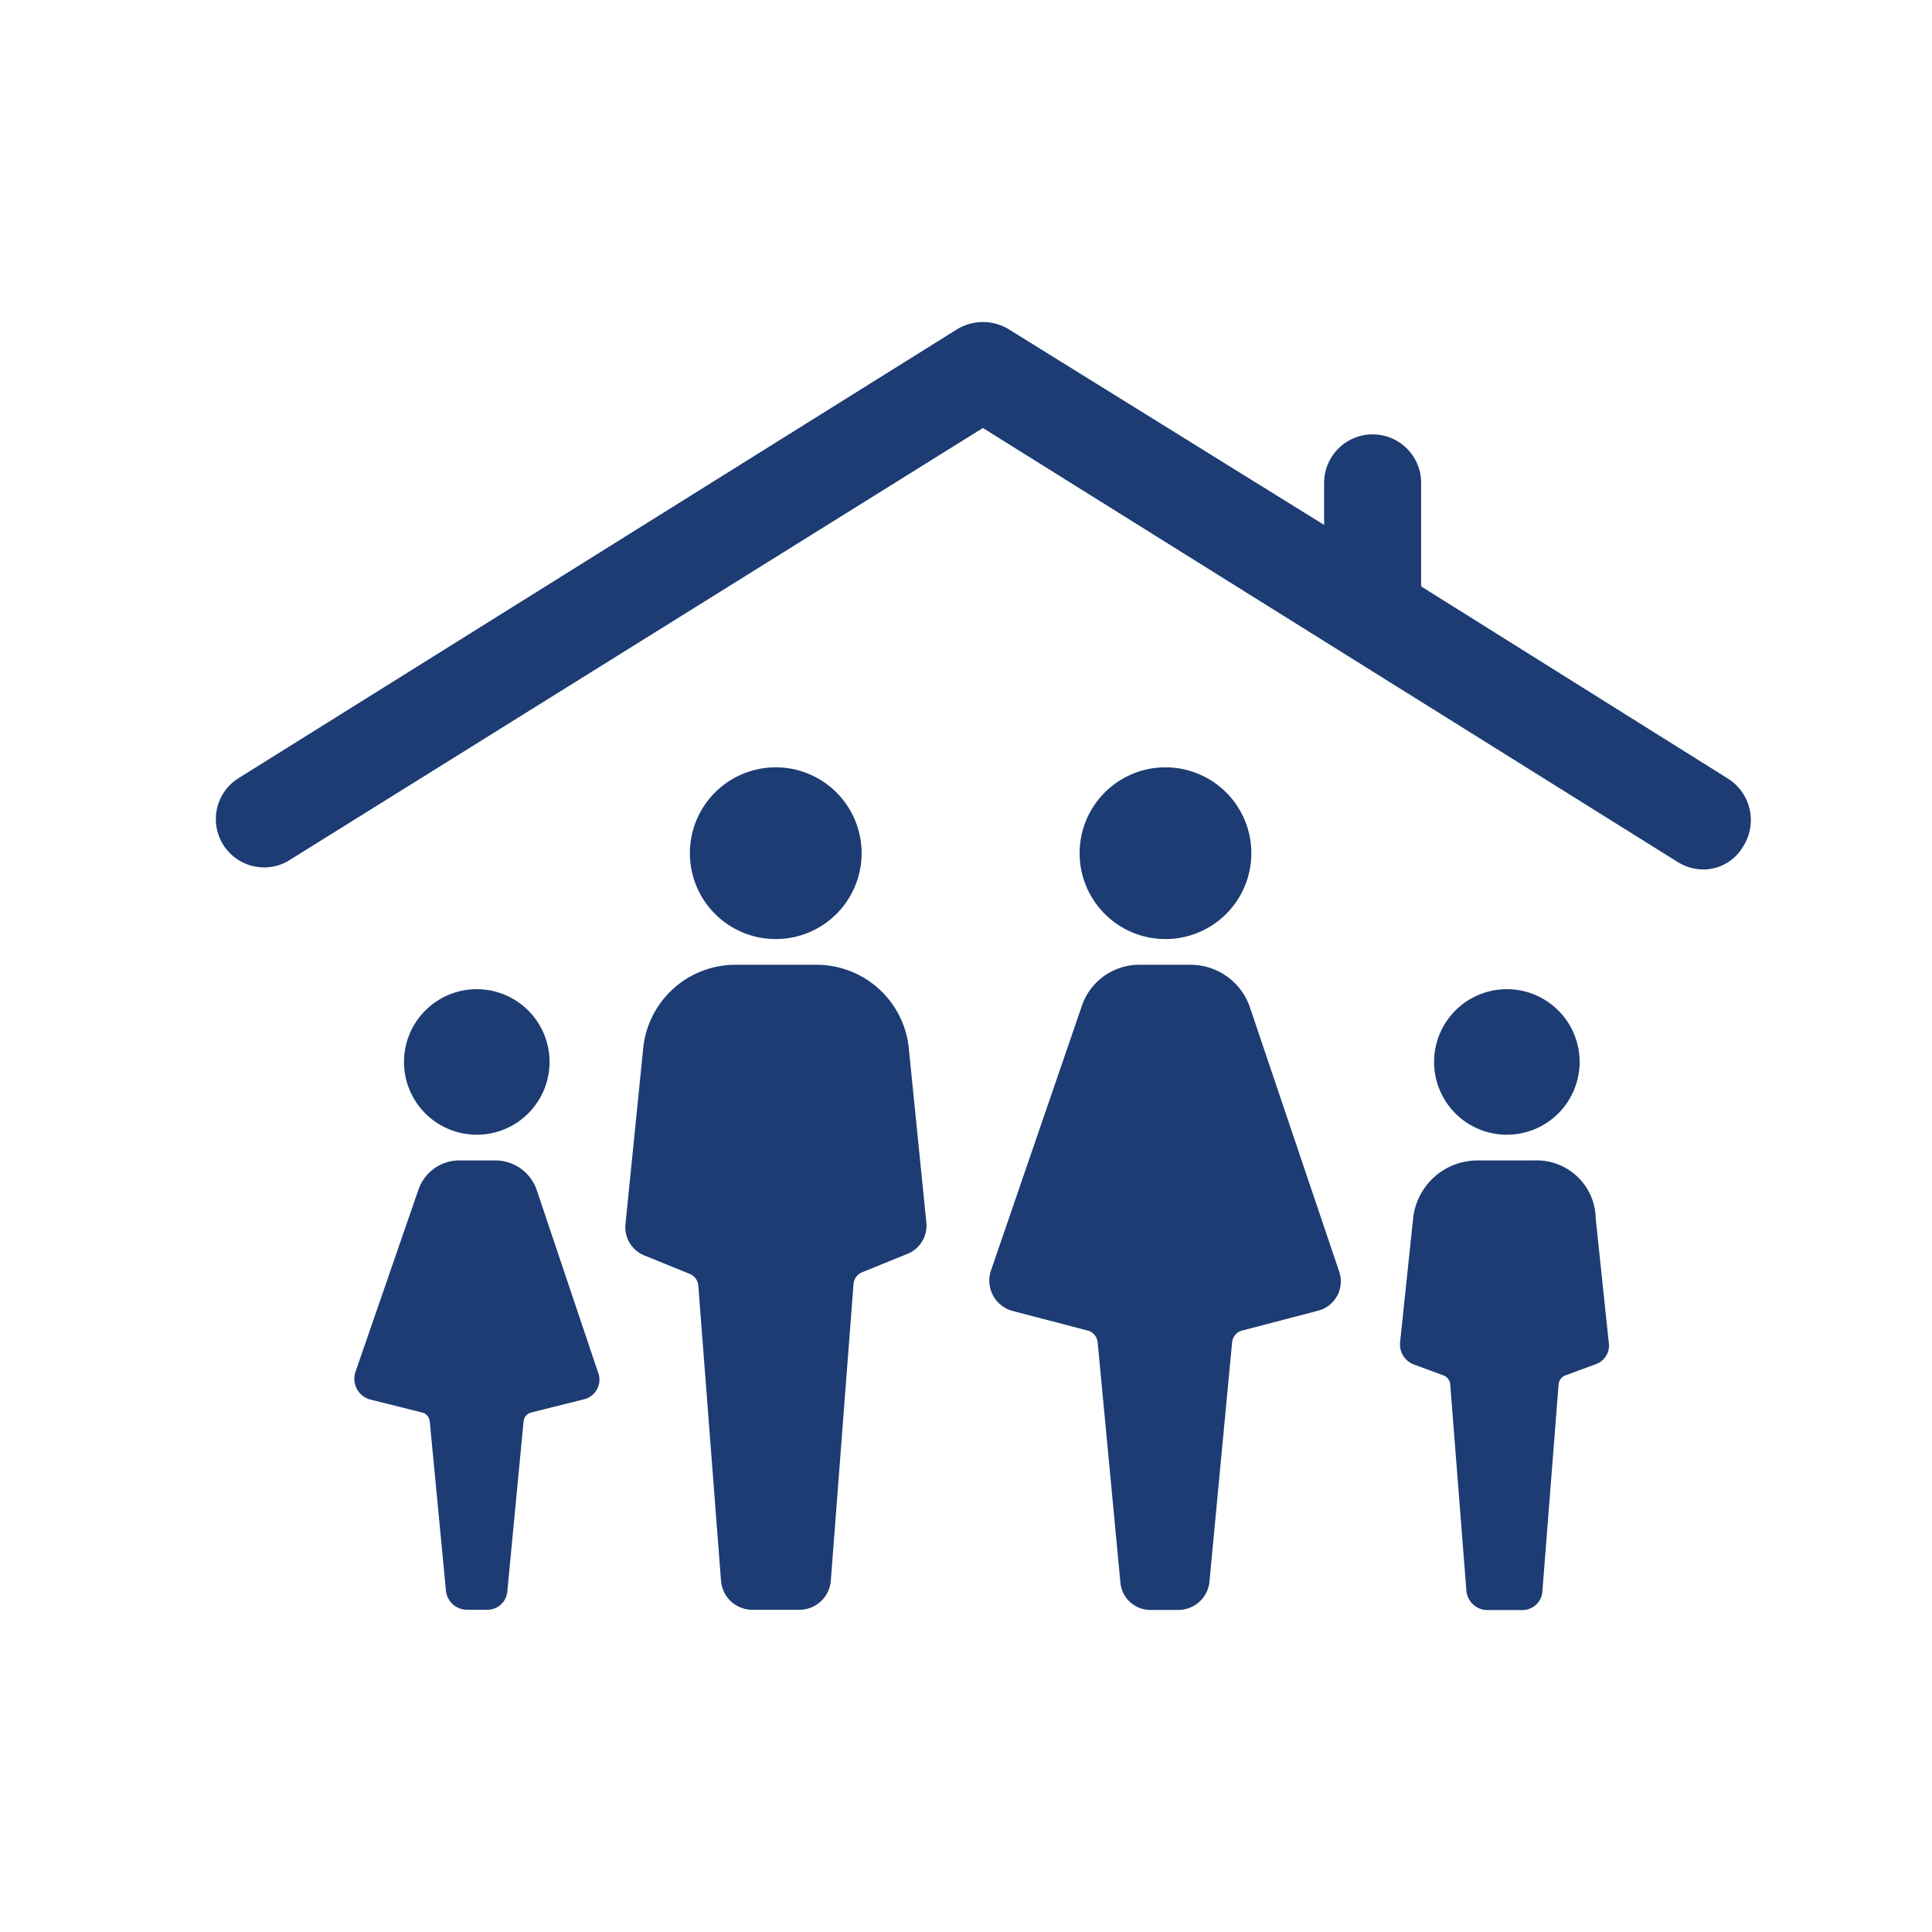
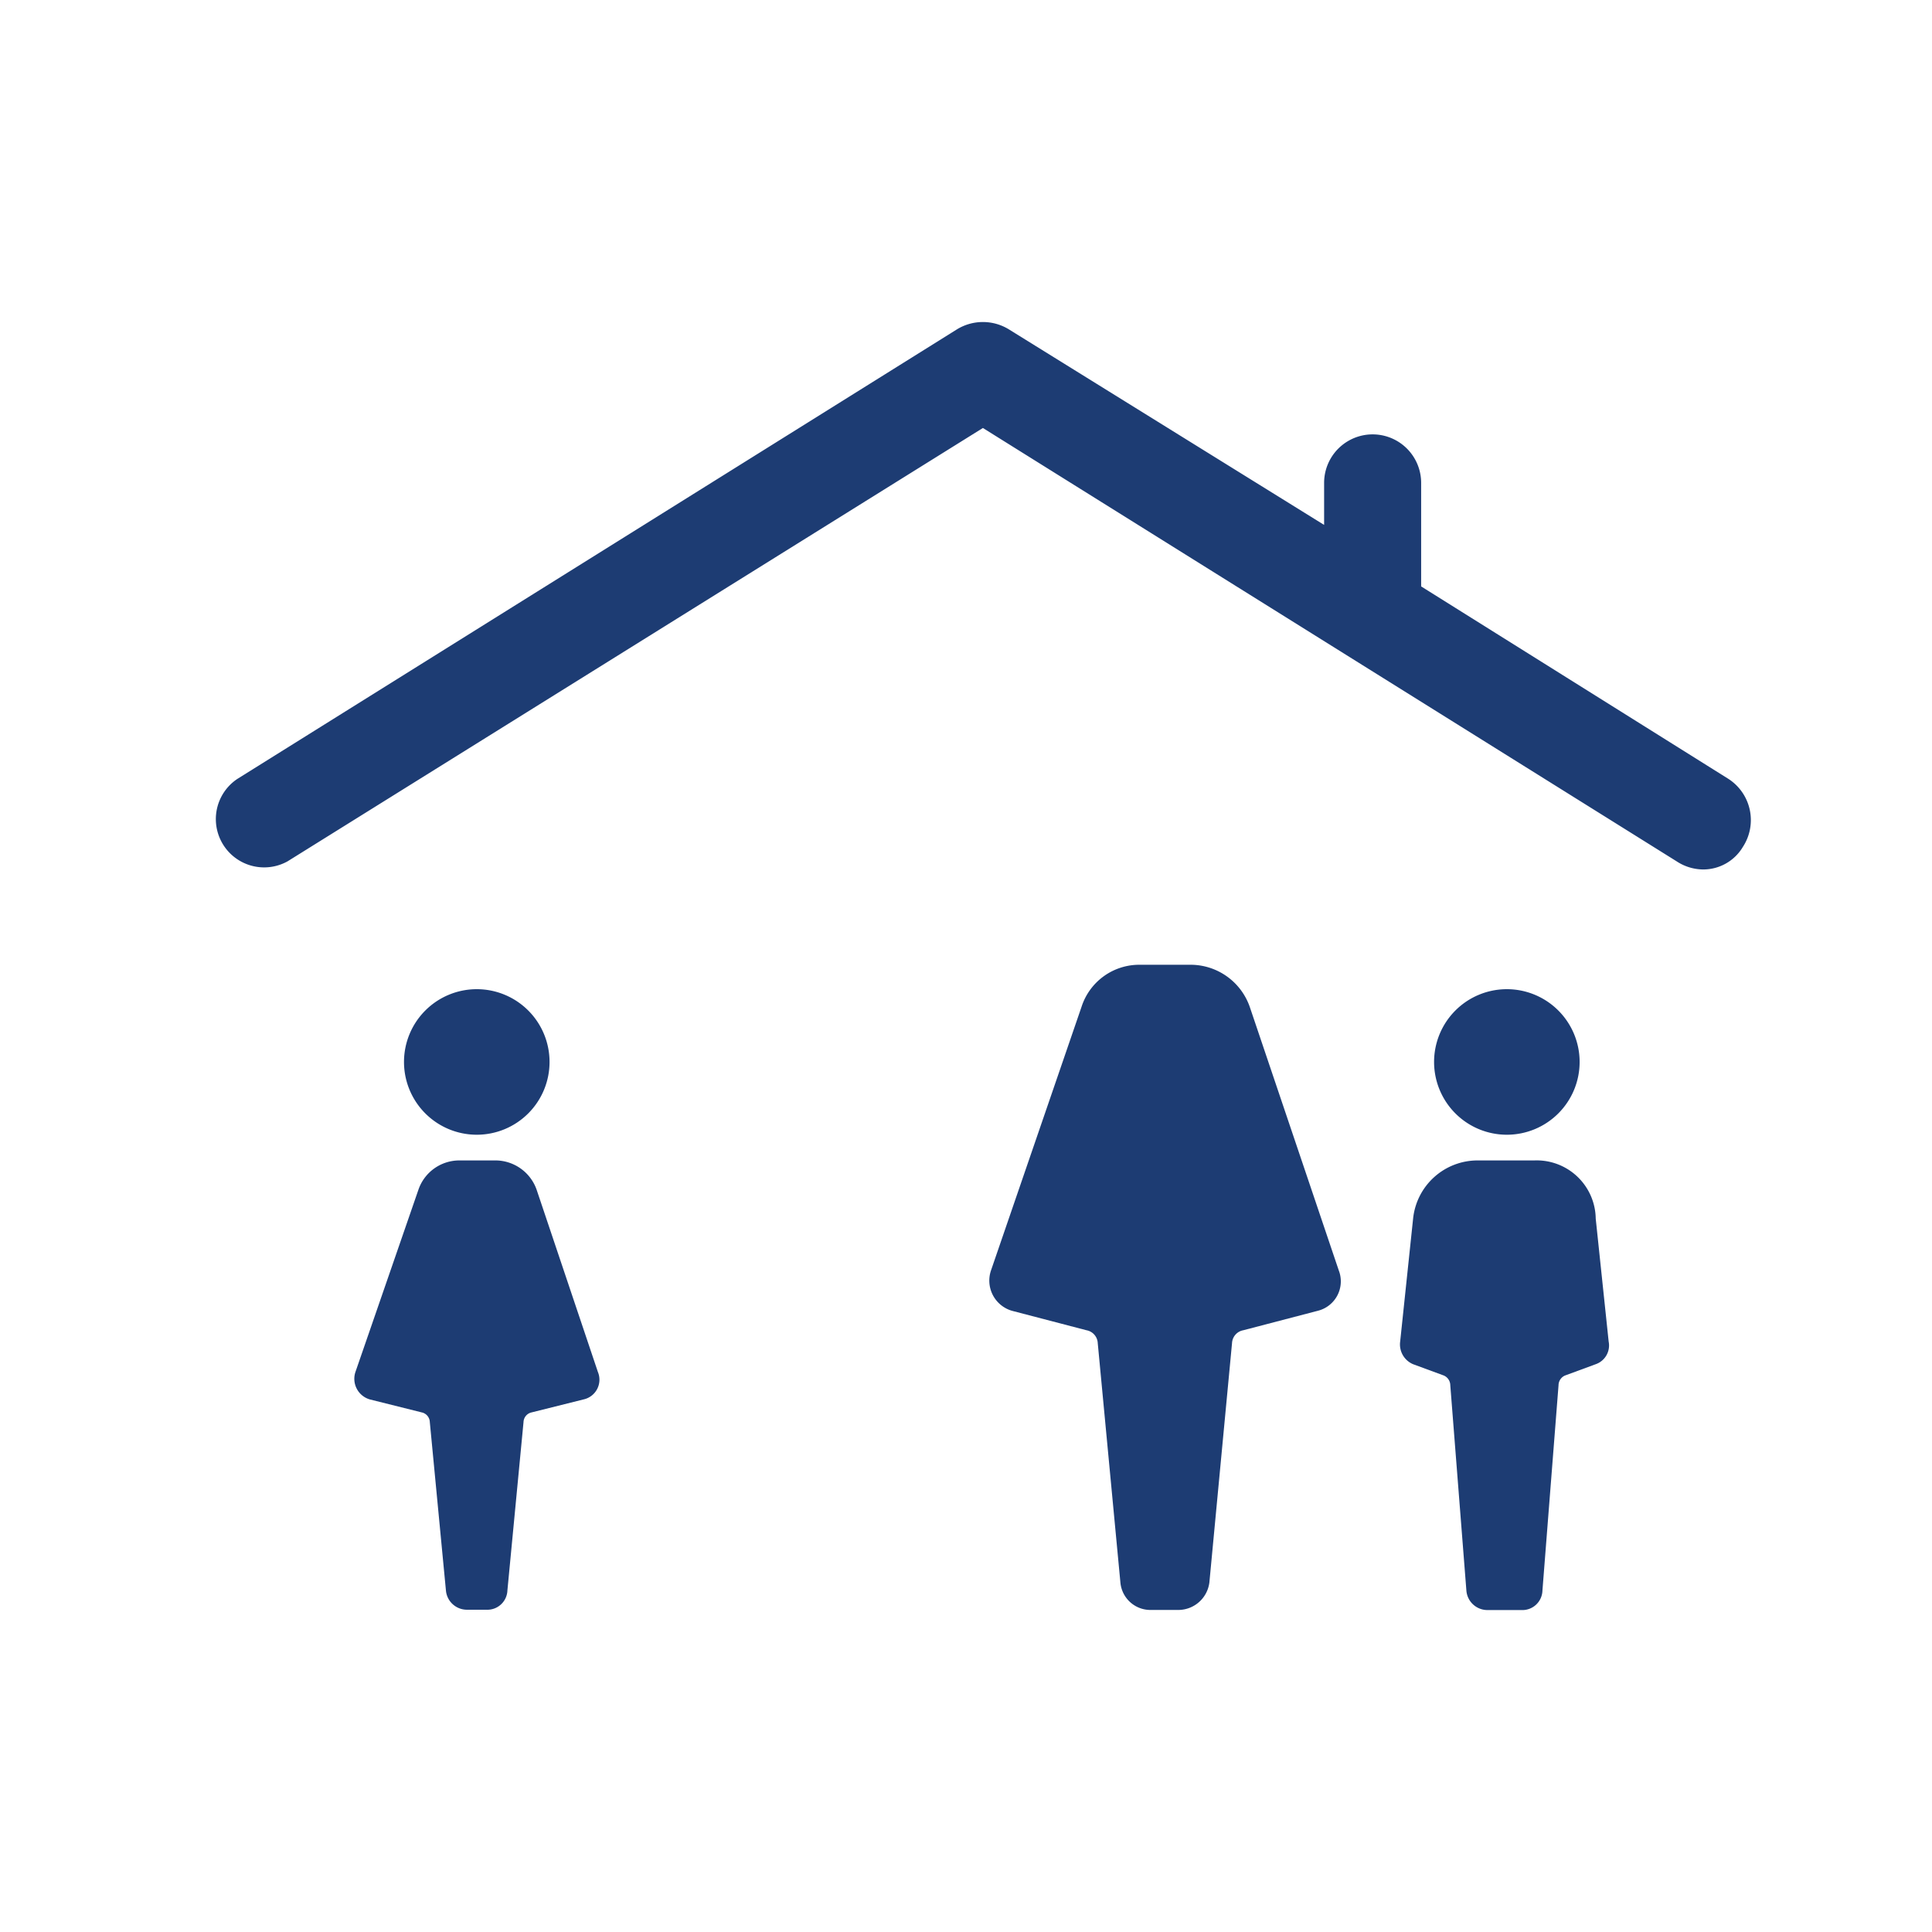
<svg xmlns="http://www.w3.org/2000/svg" width="36" height="36" viewBox="0 0 36 36">
  <g id="Raggruppa_59" data-name="Raggruppa 59" transform="translate(2353 -11712)">
    <rect id="Rettangolo_12" data-name="Rettangolo 12" width="36" height="36" transform="translate(-2353 11712)" fill="#fff" />
    <g id="Raggruppa_55" data-name="Raggruppa 55" transform="translate(-3295 11390)">
      <g id="Raggruppa_4" data-name="Raggruppa 4" transform="translate(608.836 -49)">
        <path id="Tracciato_28" data-name="Tracciato 28" d="M508.95,289.2a1.356,1.356,0,1,1-1.356-1.356,1.356,1.356,0,0,1,1.356,1.356" transform="translate(-146.352 101.588)" fill="#1d3c73" />
        <path id="Tracciato_29" data-name="Tracciato 29" d="M496.9,347.2h-1.055a1.208,1.208,0,0,0-1.205,1.085l-.241,2.29a.4.4,0,0,0,.241.422l.573.211a.2.2,0,0,1,.12.181l.3,3.827a.393.393,0,0,0,.392.362h.633a.374.374,0,0,0,.392-.362l.3-3.827a.2.2,0,0,1,.12-.181l.573-.211a.37.37,0,0,0,.241-.422l-.241-2.29A1.1,1.1,0,0,0,496.9,347.2Z" transform="translate(-135.145 45.423)" fill="#1d3c73" />
-         <path id="Tracciato_22" data-name="Tracciato 22" d="M386.794,212.717a1.6,1.6,0,1,1-1.6-1.6,1.6,1.6,0,0,1,1.6,1.6" transform="translate(-30.313 174.181)" fill="#1d3c73" />
        <path id="Tracciato_23" data-name="Tracciato 23" d="M357.014,280.224a1.17,1.17,0,0,0-1.085-.783h-.964a1.13,1.13,0,0,0-1.085.783l-1.687,4.912a.586.586,0,0,0,.392.753l1.386.362a.256.256,0,0,1,.211.241l.422,4.459a.561.561,0,0,0,.573.512h.512a.585.585,0,0,0,.573-.512l.422-4.459a.256.256,0,0,1,.211-.241l1.386-.362a.565.565,0,0,0,.392-.753Z" transform="translate(-0.563 109.536)" fill="#1d3c73" />
-         <path id="Tracciato_24" data-name="Tracciato 24" d="M251.834,212.717a1.6,1.6,0,1,1-1.6-1.6,1.6,1.6,0,0,1,1.6,1.6" transform="translate(97.385 174.181)" fill="#1d3c73" />
-         <path id="Tracciato_25" data-name="Tracciato 25" d="M229.727,279.439H228.22a1.729,1.729,0,0,0-1.718,1.537l-.331,3.284a.567.567,0,0,0,.362.6l.814.331a.262.262,0,0,1,.181.241l.422,5.484a.587.587,0,0,0,.573.542h.9a.588.588,0,0,0,.573-.542l.422-5.514a.263.263,0,0,1,.181-.241l.814-.331a.566.566,0,0,0,.362-.6l-.331-3.284a1.73,1.73,0,0,0-1.718-1.507Z" transform="translate(118.649 109.538)" fill="#1d3c73" />
        <path id="Tracciato_26" data-name="Tracciato 26" d="M135.622,347.74a.816.816,0,0,0-.784-.542h-.663a.806.806,0,0,0-.753.542l-1.175,3.4a.4.4,0,0,0,.271.512l.964.241a.191.191,0,0,1,.151.181l.3,3.134a.393.393,0,0,0,.392.362h.362a.374.374,0,0,0,.392-.362l.3-3.134a.191.191,0,0,1,.151-.181l.964-.241a.376.376,0,0,0,.271-.512Z" transform="translate(207.54 45.425)" fill="#1d3c73" />
        <path id="Tracciato_27" data-name="Tracciato 27" d="M152.23,289.2a1.356,1.356,0,1,1-1.356-1.356,1.356,1.356,0,0,1,1.356,1.356" transform="translate(191.174 101.588)" fill="#1d3c73" />
        <path id="Tracciato_30" data-name="Tracciato 30" d="M112.159,65.353l-5.725-3.586V59.838a.9.9,0,1,0-1.808,0v.783L98.75,56.976a.925.925,0,0,0-.964,0L84.377,65.353a.9.9,0,0,0,.934,1.537l12.957-8.075,12.927,8.075a.911.911,0,0,0,.482.151.859.859,0,0,0,.753-.422.914.914,0,0,0-.271-1.266Z" transform="translate(253.211 320.16)" fill="#1d3c73" />
      </g>
    </g>
  </g>
</svg>